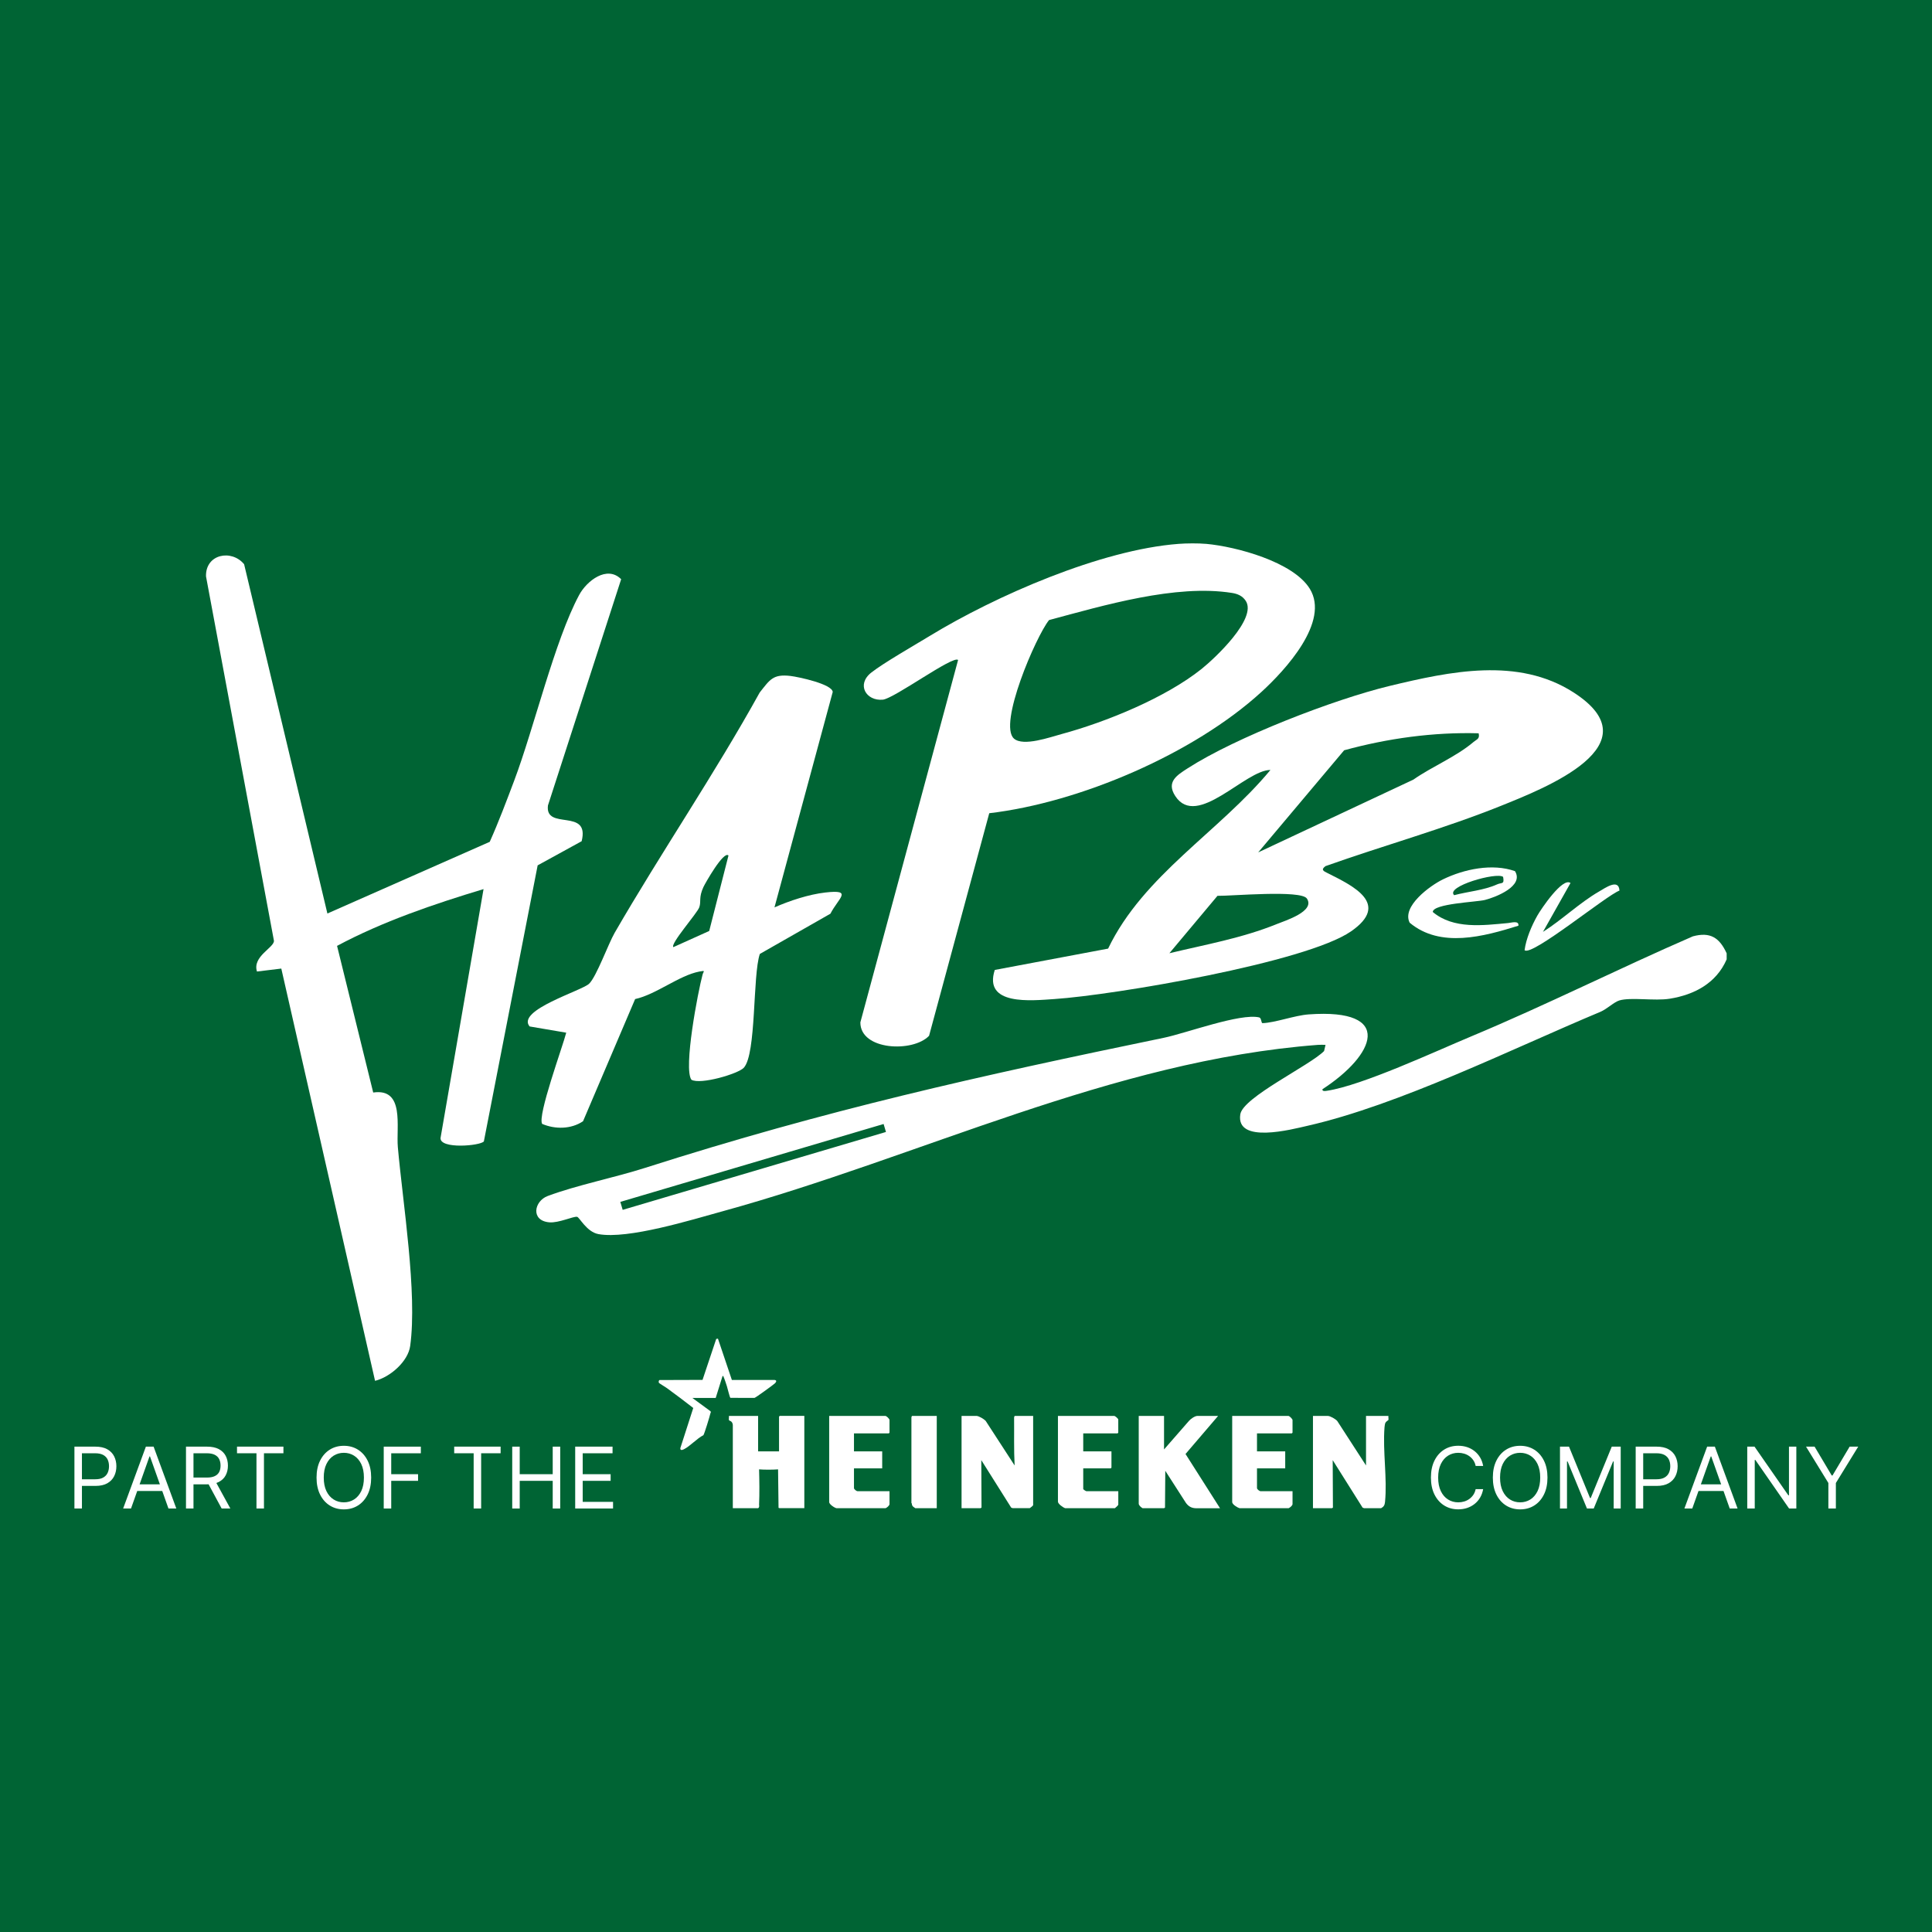
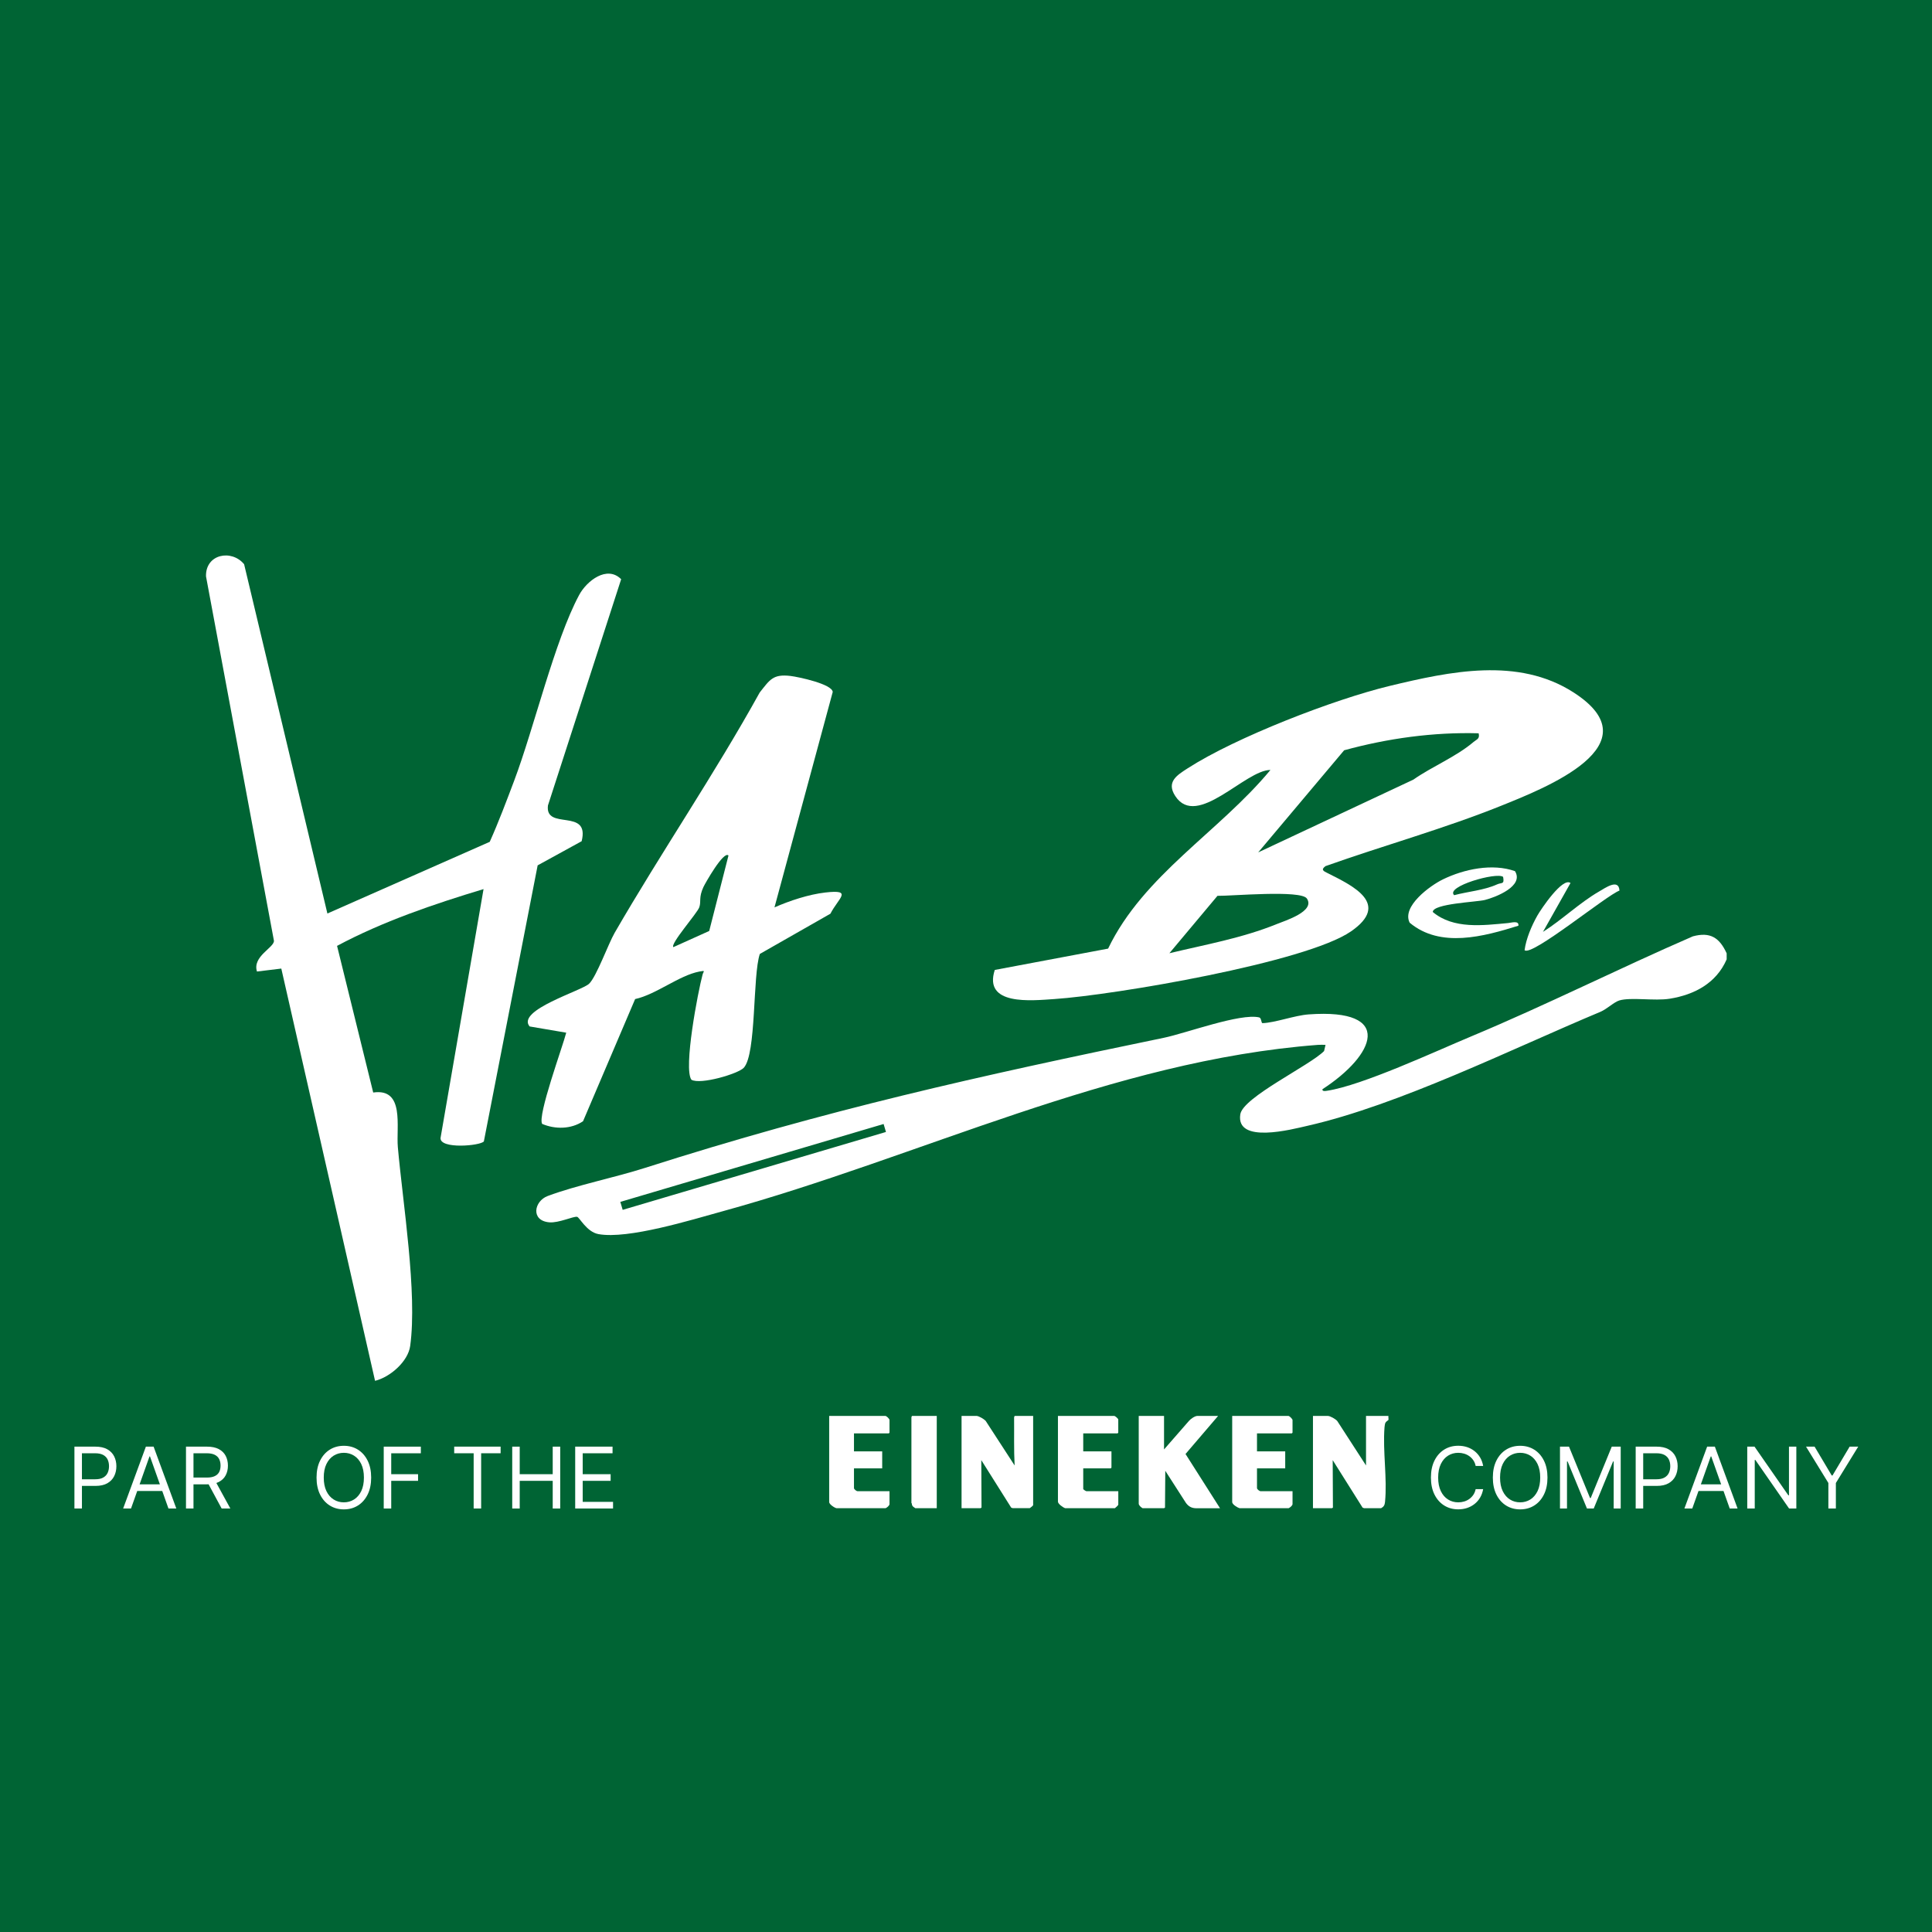
<svg xmlns="http://www.w3.org/2000/svg" width="512" height="512" viewBox="0 0 512 512" fill="none">
  <rect width="512" height="512" fill="#006434" />
-   <path d="M206.453 375.424V384.626H200.907V375.229H193.17C193.222 375.497 193.081 376.191 193.191 376.369C193.328 376.579 194.073 376.516 194.205 377.609V399.685H200.907C201.164 399.554 201.248 399.254 201.164 398.781C201.295 395.793 201.248 392.41 201.164 389.395C202.483 389.511 204.836 389.506 206.196 389.395C206.238 392.794 206.28 396.197 206.322 399.596L206.579 399.68H213.155V375.224H206.642C206.642 375.224 206.448 375.403 206.448 375.419L206.453 375.424Z" fill="white" />
  <path d="M268.747 375.676C268.789 379.904 268.663 384.153 268.884 388.361L261.199 376.527C260.753 376.054 259.382 375.229 258.757 375.229H254.823V399.685H259.855L260.112 399.527L260.054 386.948L267.97 399.527L268.374 399.68H272.891C273.086 399.554 273.795 399.034 273.795 398.844V375.229H268.957C268.852 375.229 268.731 375.539 268.758 375.676H268.747Z" fill="white" />
  <path d="M322.8 375.235H317.317C316.639 375.235 315.489 376.054 315.058 376.585L308.482 384.117V375.235H301.775V398.466C301.775 398.95 302.415 399.475 302.804 399.69H308.482L308.739 399.538L308.813 389.774L314.286 398.293C314.953 399.191 315.736 399.659 316.865 399.695H323.315L314.176 385.325L322.8 375.245V375.235Z" fill="white" />
  <path d="M295.262 375.235H280.366V397.952C280.366 398.561 281.737 399.517 282.299 399.69H295.456C295.656 399.517 296.359 398.95 296.359 398.724V395.184H287.908C287.761 395.184 287.068 394.721 287.068 394.606V389.138H294.353C294.353 389.138 294.547 388.959 294.547 388.944V384.631H287.068V379.867H296.16C296.16 379.867 296.354 379.689 296.354 379.673V376.196C296.354 375.954 295.524 375.229 295.256 375.229L295.262 375.235Z" fill="white" />
  <path d="M234.638 375.235H219.742V398.078C219.742 398.64 221.129 399.585 221.675 399.685H234.701C235.053 399.533 235.73 398.992 235.73 398.592V395.184H227.279C226.964 395.184 226.313 394.679 226.313 394.348V389.138H233.792V384.631H226.313V379.867H235.536C235.536 379.867 235.73 379.689 235.73 379.673V376.327C235.73 375.986 234.922 375.235 234.633 375.235H234.638Z" fill="white" />
  <path d="M341.441 375.235H326.545V398.078C326.545 398.687 327.942 399.533 328.478 399.685H341.504C341.856 399.533 342.534 398.992 342.534 398.592V395.184H334.082C333.767 395.184 333.116 394.679 333.116 394.348V389.138H340.595V384.631H333.116V379.867H342.339C342.339 379.867 342.534 379.689 342.534 379.673V376.327C342.534 376.044 341.725 375.235 341.436 375.235H341.441Z" fill="white" />
  <path d="M241.534 375.676V398.093C241.461 398.272 241.655 398.451 241.671 398.529C241.687 398.608 241.65 398.729 241.671 398.787C241.876 399.322 242.149 399.375 242.574 399.69H248.252V375.235H241.739C241.634 375.235 241.513 375.545 241.54 375.681L241.534 375.676Z" fill="white" />
  <path d="M367.945 375.235H362.01V388.361L354.394 376.59C353.953 376.065 352.524 375.235 351.883 375.235H347.949V399.69H352.981L353.238 399.533L353.18 386.953L361.096 399.533L361.495 399.685H366.012C366.705 399.307 366.963 398.86 367.042 398.072C367.672 391.811 366.411 384.621 366.91 378.25C366.937 377.929 367.015 377.346 367.141 377.068C367.304 376.705 367.924 376.38 367.945 376.301C368.019 376.023 367.893 375.55 367.945 375.235Z" fill="white" />
-   <path d="M199.935 370.465C200.261 370.402 204.951 366.994 205.356 366.605C205.739 366.232 205.944 365.775 205.235 365.702H193.952L190.265 354.755L189.808 354.829L186.179 365.686L174.797 365.723C174.55 365.796 174.508 366.264 174.613 366.453C174.697 366.605 176.12 367.435 176.388 367.634C176.541 367.75 176.677 367.818 176.777 367.892C179.104 369.609 181.467 371.348 183.721 373.128L180.312 383.717C180.207 384.395 180.706 384.332 181.205 384.09C182.838 383.297 184.698 381.196 186.41 380.34C186.652 380.056 188.122 375.25 188.254 374.583C188.301 374.347 188.569 374.174 188.128 373.869L183.479 370.465H189.672L191.479 364.672C191.809 364.62 191.678 364.704 191.746 364.851C192.041 365.491 192.403 366.663 192.639 367.372C192.776 367.787 193.38 370.324 193.559 370.444L199.925 370.46L199.935 370.465Z" fill="white" />
  <path d="M19.724 399.774V383.376H25.265C26.552 383.376 27.602 383.607 28.427 384.069C29.246 384.532 29.856 385.157 30.25 385.939C30.643 386.722 30.843 387.599 30.843 388.565C30.843 389.532 30.649 390.409 30.255 391.197C29.861 391.99 29.257 392.615 28.443 393.082C27.623 393.55 26.578 393.781 25.302 393.781H21.331V392.022H25.239C26.121 392.022 26.83 391.869 27.361 391.565C27.896 391.26 28.285 390.845 28.527 390.325C28.768 389.805 28.889 389.217 28.889 388.56C28.889 387.904 28.768 387.315 28.527 386.795C28.285 386.281 27.891 385.871 27.355 385.577C26.814 385.283 26.1 385.13 25.207 385.13H21.714V399.769H19.729L19.724 399.774Z" fill="white" />
  <path d="M34.719 399.774H32.634L38.659 383.376H40.707L46.726 399.774H44.646L39.746 385.965H39.62L34.719 399.774ZM35.486 393.366H43.88V395.126H35.486V393.366Z" fill="white" />
  <path d="M49.29 399.774V383.376H54.831C56.112 383.376 57.163 383.591 57.988 384.027C58.807 384.463 59.416 385.057 59.81 385.818C60.204 386.575 60.404 387.436 60.404 388.403C60.404 389.369 60.204 390.225 59.81 390.971C59.416 391.717 58.807 392.305 57.993 392.731C57.179 393.156 56.133 393.366 54.862 393.366H50.377V391.57H54.799C55.676 391.57 56.38 391.444 56.916 391.186C57.452 390.929 57.84 390.567 58.087 390.094C58.329 389.621 58.45 389.059 58.45 388.397C58.45 387.736 58.329 387.168 58.082 386.675C57.835 386.181 57.447 385.803 56.906 385.535C56.37 385.267 55.656 385.13 54.768 385.13H51.275V399.769H49.29V399.774ZM57.011 392.405L61.044 399.769H58.739L54.768 392.405H57.011Z" fill="white" />
-   <path d="M62.809 385.13V383.371H75.111V385.13H69.953V399.769H67.967V385.13H62.809Z" fill="white" />
  <path d="M98.363 391.575C98.363 393.303 98.053 394.8 97.428 396.061C96.803 397.321 95.947 398.293 94.86 398.976C93.773 399.659 92.528 400 91.125 400C89.723 400 88.483 399.659 87.391 398.976C86.304 398.293 85.447 397.321 84.822 396.061C84.197 394.8 83.888 393.308 83.888 391.575C83.888 389.842 84.197 388.35 84.822 387.089C85.447 385.829 86.304 384.857 87.391 384.174C88.478 383.492 89.723 383.15 91.125 383.15C92.528 383.15 93.767 383.492 94.86 384.174C95.947 384.857 96.803 385.829 97.428 387.089C98.053 388.35 98.363 389.842 98.363 391.575ZM96.441 391.575C96.441 390.152 96.204 388.954 95.732 387.977C95.259 387 94.618 386.26 93.815 385.761C93.011 385.256 92.113 385.01 91.12 385.01C90.127 385.01 89.229 385.262 88.426 385.761C87.622 386.265 86.986 387 86.508 387.977C86.031 388.954 85.799 390.152 85.799 391.575C85.799 392.998 86.036 394.191 86.508 395.168C86.981 396.145 87.622 396.885 88.426 397.384C89.229 397.888 90.127 398.135 91.12 398.135C92.113 398.135 93.011 397.883 93.815 397.384C94.618 396.88 95.254 396.145 95.732 395.168C96.204 394.191 96.441 392.993 96.441 391.575Z" fill="white" />
  <path d="M101.693 399.774V383.376H111.526V385.136H103.679V390.677H110.791V392.436H103.679V399.774H101.693Z" fill="white" />
  <path d="M120.366 385.13V383.371H132.667V385.13H127.509V399.769H125.524V385.13H120.366Z" fill="white" />
  <path d="M135.745 399.774V383.376H137.73V390.677H146.476V383.376H148.461V399.774H146.476V392.436H137.73V399.774H135.745Z" fill="white" />
  <path d="M152.432 399.774V383.376H162.333V385.136H154.423V390.677H161.823V392.436H154.423V398.009H162.464V399.769H152.437L152.432 399.774Z" fill="white" />
  <path d="M393.052 388.497H391.066C390.951 387.925 390.746 387.426 390.452 386.995C390.158 386.559 389.806 386.197 389.391 385.902C388.976 385.608 388.519 385.382 388.02 385.235C387.516 385.083 386.996 385.01 386.449 385.01C385.457 385.01 384.558 385.262 383.755 385.761C382.951 386.265 382.316 387 381.838 387.977C381.365 388.954 381.129 390.152 381.129 391.575C381.129 392.998 381.365 394.191 381.838 395.168C382.31 396.145 382.951 396.885 383.755 397.384C384.558 397.889 385.457 398.135 386.449 398.135C386.996 398.135 387.516 398.062 388.02 397.91C388.524 397.757 388.981 397.537 389.391 397.237C389.8 396.938 390.158 396.575 390.452 396.139C390.741 395.703 390.945 395.205 391.066 394.637H393.052C392.899 395.478 392.631 396.223 392.237 396.891C391.844 397.552 391.35 398.114 390.762 398.577C390.173 399.039 389.517 399.391 388.787 399.632C388.057 399.874 387.279 399.99 386.449 399.99C385.052 399.99 383.807 399.648 382.715 398.965C381.628 398.282 380.771 397.311 380.146 396.05C379.521 394.79 379.211 393.298 379.211 391.565C379.211 389.831 379.521 388.34 380.146 387.079C380.771 385.818 381.628 384.847 382.715 384.164C383.802 383.481 385.047 383.14 386.449 383.14C387.279 383.14 388.057 383.26 388.787 383.497C389.517 383.738 390.173 384.09 390.762 384.553C391.35 385.015 391.838 385.577 392.237 386.233C392.631 386.895 392.905 387.646 393.052 388.487V388.497Z" fill="white" />
  <path d="M410.096 391.575C410.096 393.303 409.786 394.8 409.161 396.061C408.536 397.321 407.68 398.293 406.592 398.976C405.505 399.659 404.26 400 402.858 400C401.456 400 400.216 399.659 399.123 398.976C398.036 398.293 397.18 397.321 396.555 396.061C395.93 394.8 395.62 393.308 395.62 391.575C395.62 389.842 395.93 388.35 396.555 387.089C397.18 385.829 398.036 384.857 399.123 384.174C400.211 383.492 401.456 383.15 402.858 383.15C404.26 383.15 405.5 383.492 406.592 384.174C407.68 384.857 408.536 385.829 409.161 387.089C409.786 388.35 410.096 389.842 410.096 391.575ZM408.173 391.575C408.173 390.152 407.937 388.954 407.464 387.977C406.992 387 406.351 386.26 405.547 385.761C404.744 385.256 403.845 385.01 402.853 385.01C401.86 385.01 400.962 385.262 400.158 385.761C399.355 386.265 398.719 387 398.241 387.977C397.768 388.954 397.532 390.152 397.532 391.575C397.532 392.998 397.768 394.191 398.241 395.168C398.714 396.145 399.355 396.885 400.158 397.384C400.962 397.888 401.86 398.135 402.853 398.135C403.845 398.135 404.744 397.883 405.547 397.384C406.351 396.88 406.986 396.145 407.464 395.168C407.937 394.191 408.173 392.993 408.173 391.575Z" fill="white" />
  <path d="M413.426 383.371H415.8L421.373 396.985H421.562L427.135 383.371H429.504V399.769H427.644V387.31H427.481L422.355 399.769H420.559L415.432 387.31H415.27V399.769H413.41V383.371H413.426Z" fill="white" />
  <path d="M433.474 399.774V383.376H439.016C440.303 383.376 441.353 383.607 442.178 384.069C442.997 384.532 443.606 385.157 444 385.939C444.394 386.722 444.594 387.599 444.594 388.565C444.594 389.532 444.399 390.409 444.006 391.197C443.612 391.99 443.008 392.615 442.193 393.082C441.374 393.55 440.329 393.781 439.052 393.781H435.082V392.022H438.989C439.872 392.022 440.581 391.869 441.111 391.565C441.647 391.26 442.036 390.845 442.277 390.325C442.519 389.805 442.64 389.217 442.64 388.56C442.64 387.904 442.519 387.315 442.277 386.795C442.036 386.281 441.642 385.871 441.106 385.577C440.565 385.283 439.851 385.13 438.958 385.13H435.465V399.769H433.48L433.474 399.774Z" fill="white" />
  <path d="M448.47 399.774H446.385L452.41 383.376H454.458L460.477 399.774H458.397L453.497 385.965H453.371L448.47 399.774ZM449.237 393.366H457.631V395.126H449.237V393.366Z" fill="white" />
  <path d="M476.046 383.371V399.769H474.123L465.184 386.895H465.026V399.769H463.041V383.371H464.963L473.934 396.281H474.097V383.371H476.051H476.046Z" fill="white" />
  <path d="M478.609 383.371H480.883L485.432 391.024H485.626L490.174 383.371H492.449L486.524 393.009V399.769H484.539V393.009L478.614 383.371H478.609Z" fill="white" />
-   <path d="M319.638 144.127C327.564 144.846 342.67 148.875 347.093 156.003C352.508 164.732 340.611 177.601 334.256 183.405C316.35 199.756 286.196 212.687 262.161 215.513L246.214 274.493C241.96 278.978 227.973 278.379 228.004 270.942L253.904 174.901C252.612 173.593 236.965 185.143 233.939 185.422C229.548 185.826 226.87 181.419 230.893 178.247C234.144 175.684 242.328 171.009 246.34 168.561C263.884 157.867 291.785 145.682 312.332 144.132C314.459 143.969 317.527 143.943 319.633 144.132L319.638 144.127ZM268.721 195.743C271.211 197.891 278.275 195.359 281.311 194.54C293.114 191.352 308.855 184.923 318.399 177.301C321.876 174.523 333.226 163.934 330.133 159.228C329.261 157.909 327.995 157.374 326.488 157.132C311.555 154.758 292.404 160.473 278.013 164.323C274.536 168.624 264.446 192.055 268.726 195.743H268.721Z" fill="white" />
  <path d="M86.761 242.09L129.789 223.092C132.158 217.798 134.217 212.304 136.265 206.883C141.549 192.875 146.954 169.843 153.483 157.673C155.479 153.954 160.862 149.721 164.613 153.497L145.215 213.443C144.349 220.219 156.382 213.974 154.144 222.929L142.484 229.327L128.229 302.483C127.325 303.654 116.537 304.6 116.747 301.574L128.145 235.619C114.94 239.601 101.368 244.218 89.324 250.668L98.904 289.53C107.314 288.301 104.955 298.617 105.433 304.017C106.752 318.855 110.633 342.638 108.705 356.688C108.143 360.79 103.422 364.945 99.393 365.932L74.549 256.682L68.099 257.464C66.828 253.451 72.642 251.156 72.6 249.323L54.595 152.746C54.427 146.816 61.381 145.487 64.695 149.532L86.761 242.08V242.09Z" fill="white" />
  <path d="M336.677 204.047C329.97 204.047 317.217 219.725 311.471 210.98C309.002 207.219 311.896 205.444 314.743 203.611C327.47 195.407 353.512 185.327 368.313 181.766C384.291 177.921 402.286 174.076 416.945 183.462C438.743 197.418 409.419 208.863 397.748 213.564C382.825 219.573 366.48 224.122 351.269 229.532C349.956 230.514 350.744 230.845 351.857 231.402C358.617 234.789 368.555 239.538 358.044 246.817C346.111 255.085 295.225 263.699 279.463 264.755C273.296 265.17 260.543 266.561 263.626 257.044L293.66 251.392C303.02 231.89 323.11 220.434 336.677 204.052V204.047ZM391.854 194.33C379.884 193.994 367.767 195.664 356.211 198.831L333.437 225.892L374.553 206.61C379.564 203.101 385.872 200.575 390.51 196.625C391.355 195.905 392.212 195.837 391.854 194.335V194.33ZM346.337 238.119C344.766 235.777 326.141 237.484 322.643 237.405L309.9 252.616C319.428 250.326 329.161 248.614 338.285 244.916C340.617 243.971 348.606 241.507 346.337 238.119Z" fill="white" />
  <path d="M401.482 230.861C403.946 234.821 396.44 237.746 393.525 238.498C391.355 239.054 379.742 239.454 379.7 241.686C385.189 246.292 393.031 245.236 399.665 244.617C400.568 244.533 402.58 243.876 402.396 245.32C393.241 248.178 381.728 251.361 373.571 244.522C371.417 240.199 379.007 234.69 382.384 233.046C388.015 230.309 395.5 228.744 401.482 230.861ZM398.341 232.384C396.671 231.034 382.946 234.936 385.368 237.232C389.018 236.26 393.294 235.94 396.734 234.374C397.963 233.812 398.73 234.474 398.341 232.384Z" fill="white" />
  <path d="M416.199 234.007L408.904 246.954C413.878 243.818 418.684 239.186 423.747 236.271C425.418 235.309 428.989 232.736 429.178 236.013C425.685 237.295 405.868 253.598 404.03 251.807C404.429 248.766 405.915 245.289 407.412 242.642C408.352 240.982 414.114 232.373 416.199 234.007Z" fill="white" />
  <path d="M205.235 240.473C209.274 238.692 214.332 237.027 218.718 236.523C226.171 235.667 222.195 237.978 220.073 242.138L201.364 252.805C199.426 258.488 200.487 279.32 197.109 282.97C195.628 284.567 185.664 287.513 183.232 286.148C181.068 283.149 184.981 262.732 186.184 258.294C186.442 257.349 187.093 257.139 185.349 257.469C179.95 258.494 173.941 263.52 168.315 264.765L154.512 297.141C151.35 299.268 147.117 299.316 143.681 297.845C142.368 295.739 149.123 277.345 150.058 273.673L140.351 272.019C136.759 267.706 154.202 262.564 156.125 260.694C158.084 258.793 161.209 250.116 162.89 247.206C175.275 225.781 189.325 205.213 201.322 183.536C204.043 180.09 204.857 178.593 209.479 179.134C211.606 179.387 220.525 181.283 220.682 183.378L205.245 240.467L205.235 240.473ZM193.049 226.716C191.778 225.372 186.825 234.18 186.415 235.073C185.108 237.93 185.869 238.818 185.323 240.425C184.777 242.032 177.544 250.142 178.453 250.998L187.949 246.718L193.054 226.716H193.049Z" fill="white" />
  <path d="M457.583 252.616V254.234C454.857 260.526 449.085 263.61 442.488 264.671C438.48 265.317 432.204 264.214 429.147 265.127C427.708 265.558 425.874 267.412 424.078 268.163C400.542 278.012 370.818 292.829 346.426 298.365C342.439 299.268 327.449 303.26 328.694 295.298C329.403 290.77 347.077 282.398 350.896 278.537L351.279 276.903C350.612 276.877 349.945 276.856 349.268 276.903C294.558 281.063 243.935 306.59 191.426 321.019C183.232 323.272 166.461 328.477 158.604 327.054C155.458 326.481 153.577 322.579 152.931 322.468C151.928 322.295 148.078 324.144 145.572 323.929C140.572 323.498 141.523 318.308 145.147 316.953C152.858 314.07 162.843 312.09 170.947 309.5C219.159 294.095 259.041 285.239 308.419 275.028C314.313 273.81 328.673 268.452 333.699 269.624C334.324 269.771 334.204 271.152 334.582 271.142C337.927 271.042 343.075 269.093 346.825 268.825C369.663 267.176 364.416 279.593 350.465 288.653C350.35 289.278 351.206 289.136 351.684 289.063C361.033 287.645 380.409 278.611 389.958 274.624C409.744 266.357 428.952 256.682 448.623 248.141C453.219 246.896 455.666 248.472 457.573 252.621L457.583 252.616ZM234.165 297.871L164.392 318.513L165.017 320.625L234.79 299.983L234.165 297.871Z" fill="white" />
</svg>